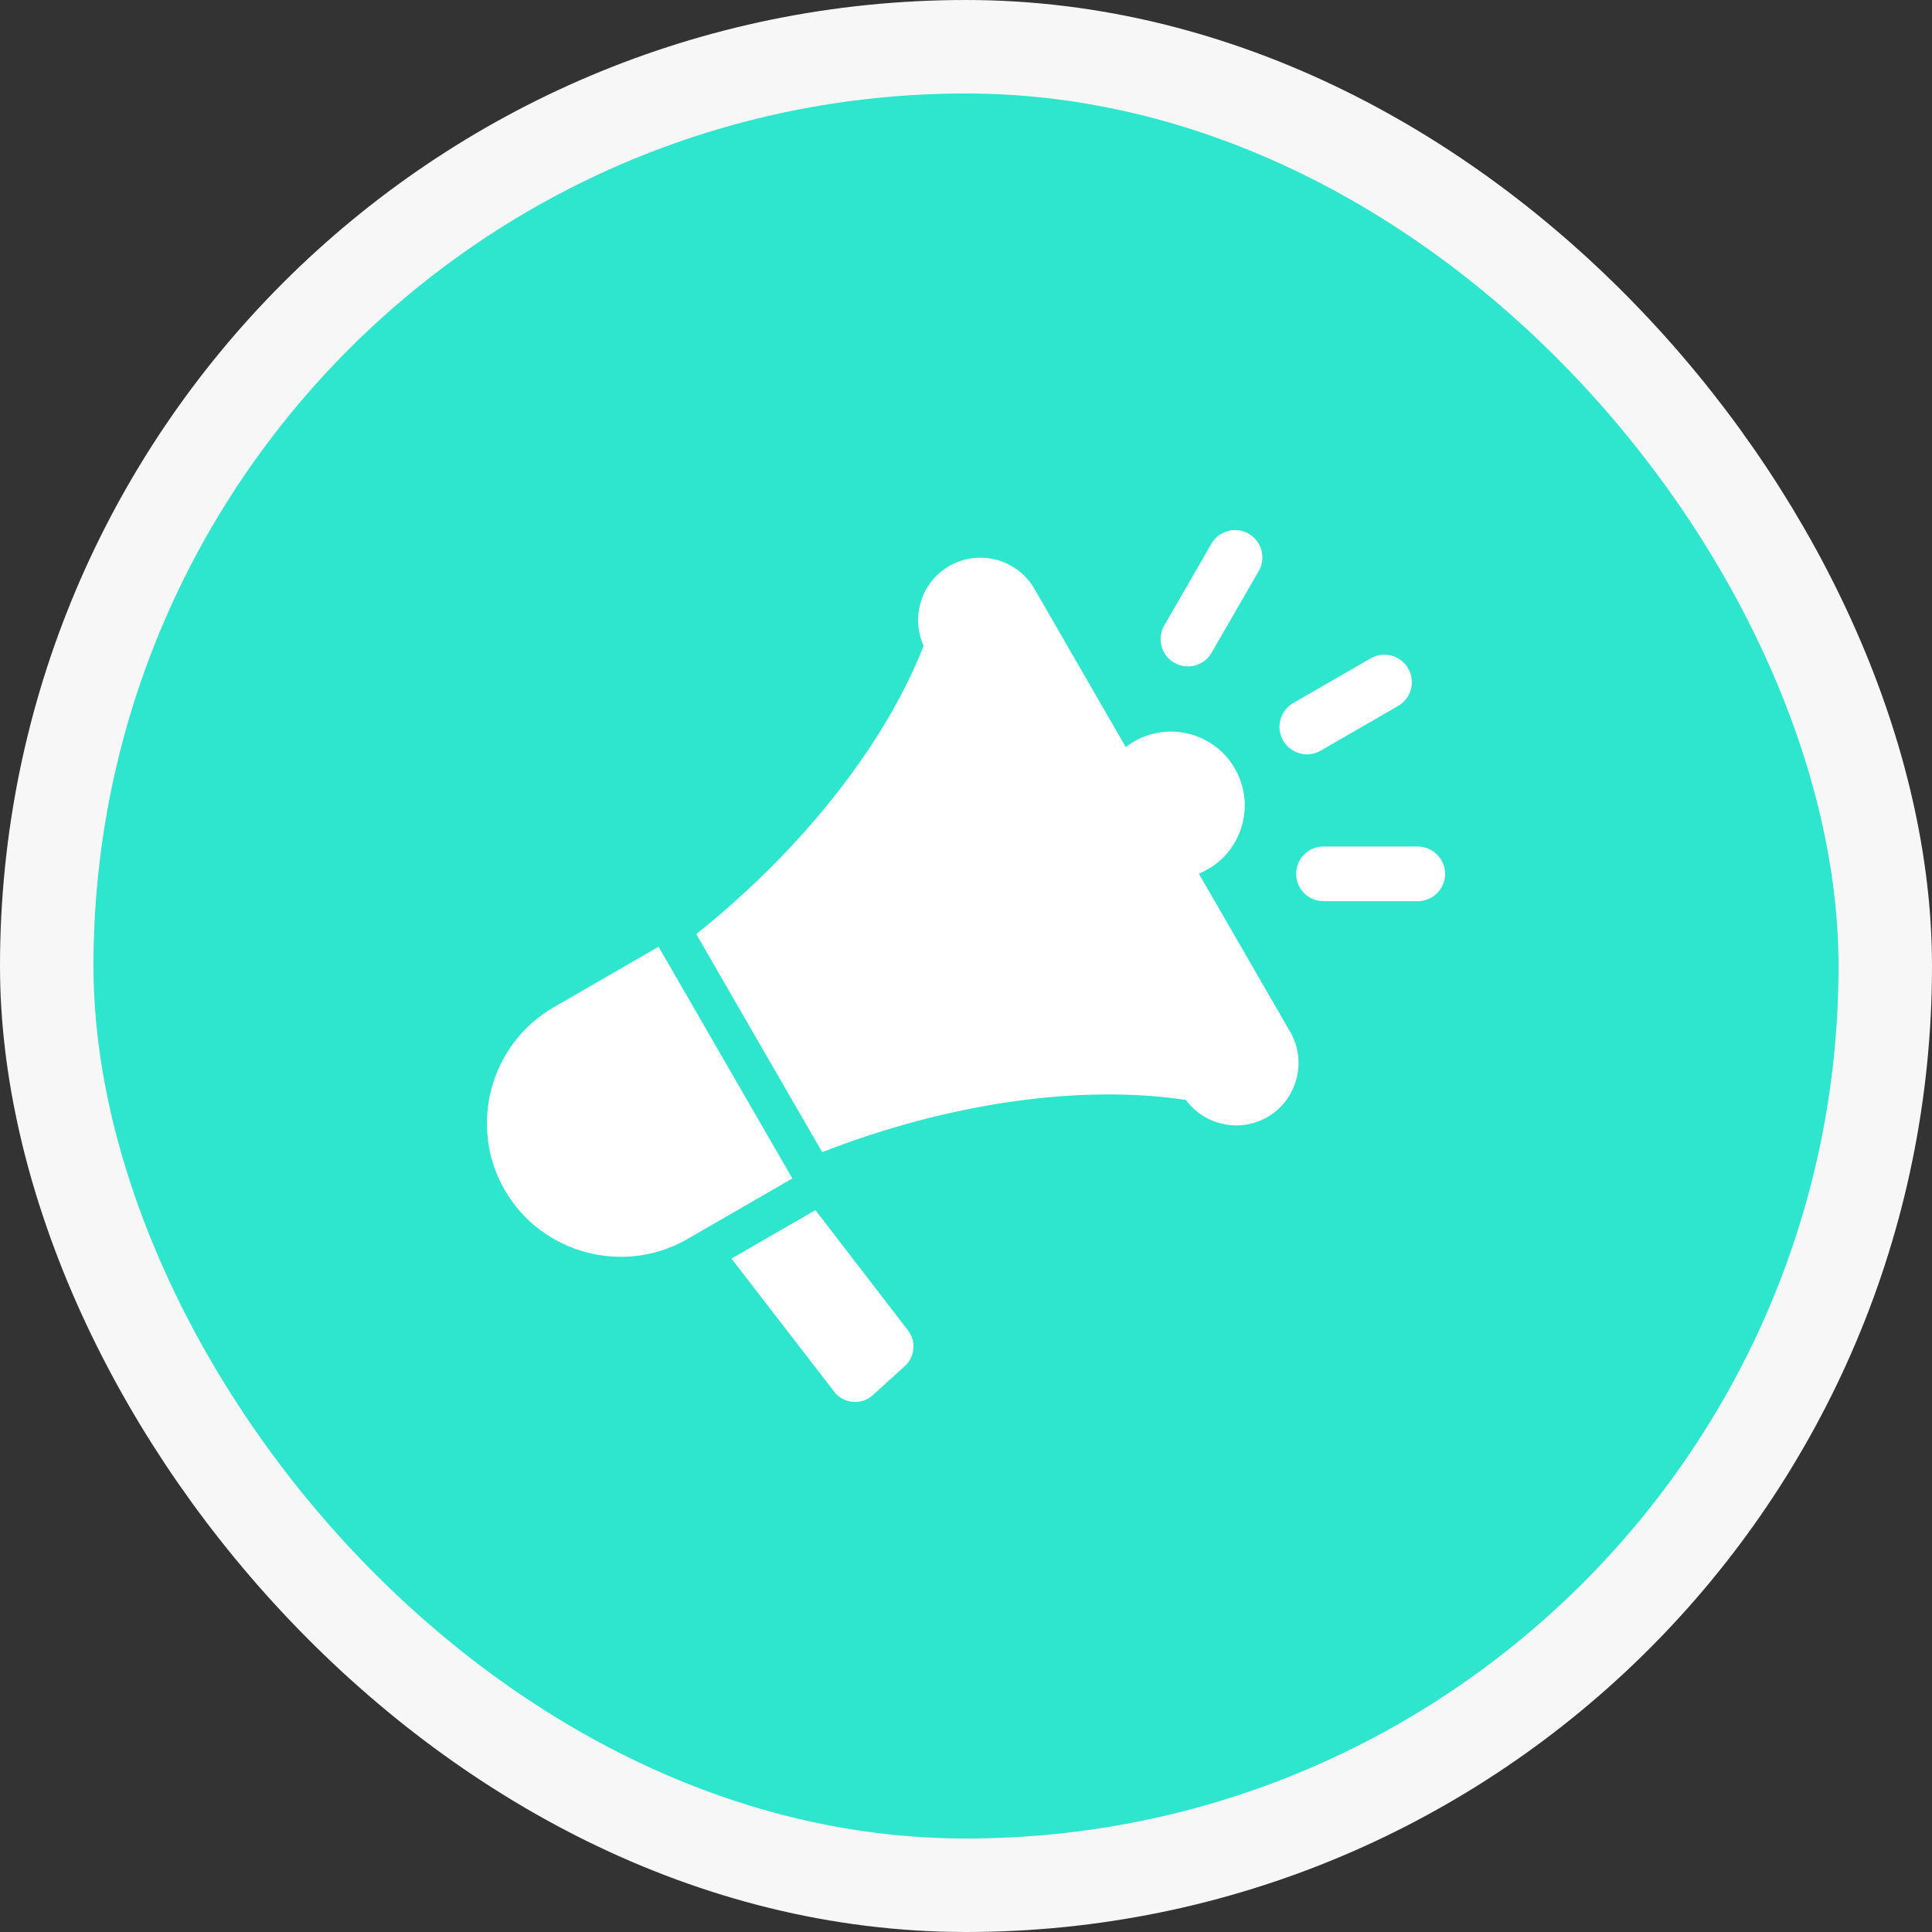
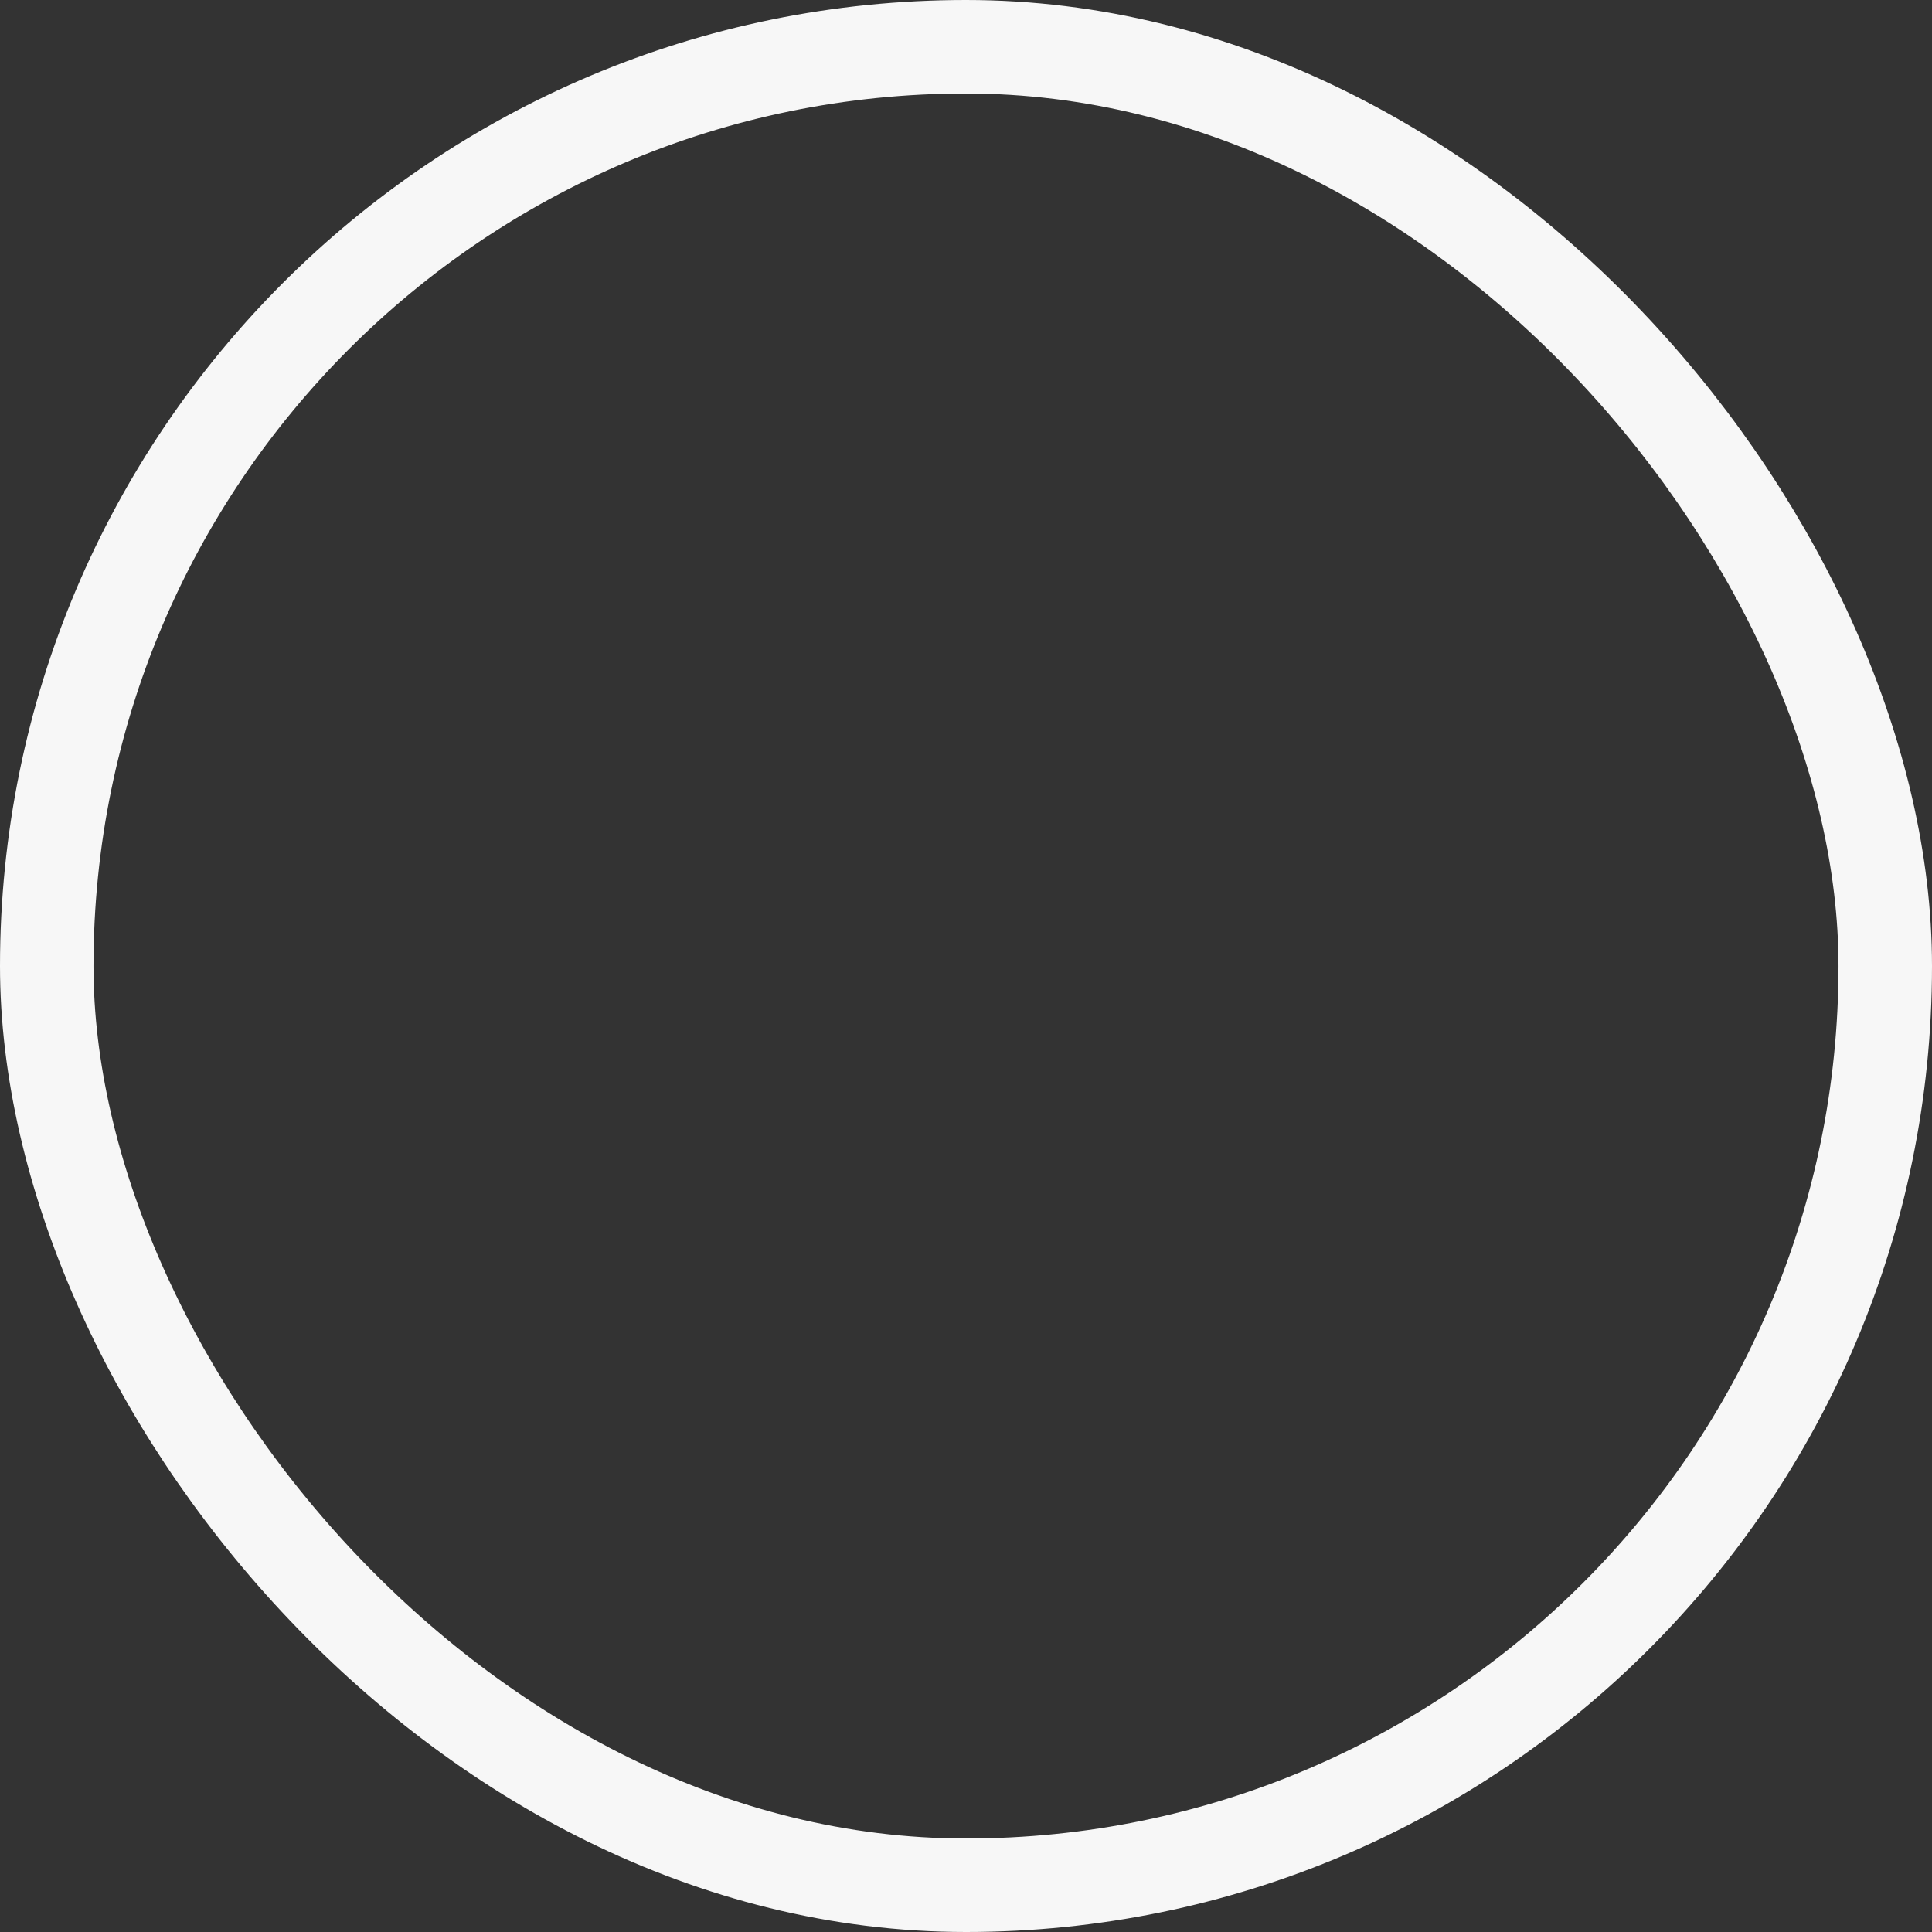
<svg xmlns="http://www.w3.org/2000/svg" width="62" height="62" viewBox="0 0 62 62" fill="none">
  <rect x="0" y="0" width="62" height="62" fill="#333333" stroke="none" />
-   <rect x="1.5" y="1.5" width="59" height="59" rx="29.5" fill="#2EE6CD" />
  <rect x="1.5" y="1.5" width="59" height="59" rx="29.5" stroke="#F7F7F7" stroke-width="3" />
-   <path fill-rule="evenodd" clip-rule="evenodd" d="M26.169 38.834L29.141 42.697C29.411 43.047 29.363 43.544 29.036 43.841L28.014 44.768C27.831 44.934 27.611 45.008 27.366 44.986C27.12 44.963 26.918 44.851 26.767 44.656L23.472 40.39L26.169 38.834ZM42.473 28.92H45.5C45.984 28.92 46.376 28.525 46.375 28.041C46.374 27.557 45.979 27.166 45.496 27.166H42.468C41.984 27.166 41.593 27.561 41.593 28.045C41.594 28.529 41.989 28.92 42.473 28.92ZM38.88 20.95L40.393 18.328C40.635 17.91 40.494 17.372 40.075 17.129C39.657 16.887 39.118 17.028 38.876 17.447L37.363 20.069C37.121 20.488 37.262 21.025 37.681 21.268C38.099 21.511 38.638 21.369 38.88 20.95ZM42.382 24.09L44.867 22.655C45.289 22.412 45.434 21.872 45.19 21.45C44.947 21.029 44.407 20.884 43.985 21.128L41.5 22.562C41.078 22.806 40.934 23.345 41.177 23.767C41.421 24.189 41.96 24.334 42.382 24.09ZM38.474 28.038L41.405 33.115C41.955 34.068 41.625 35.299 40.672 35.849C39.783 36.362 38.652 36.11 38.058 35.299H38.058C34.813 34.805 30.587 35.336 26.384 36.974L22.343 29.976C25.865 27.158 28.445 23.781 29.64 20.724L29.64 20.724C29.221 19.8 29.565 18.681 30.462 18.164C31.415 17.613 32.645 17.943 33.196 18.896L36.127 23.973C36.21 23.909 36.299 23.849 36.393 23.795C37.525 23.141 38.974 23.529 39.628 24.662C40.282 25.795 39.894 27.243 38.761 27.897C38.667 27.951 38.571 27.998 38.474 28.038ZM25.368 37.714L21.134 30.381L17.768 32.325C15.723 33.505 15.016 36.145 16.197 38.19L16.197 38.19C17.378 40.235 20.017 40.942 22.062 39.761L25.428 37.818L25.368 37.714Z" fill="white" />
</svg>